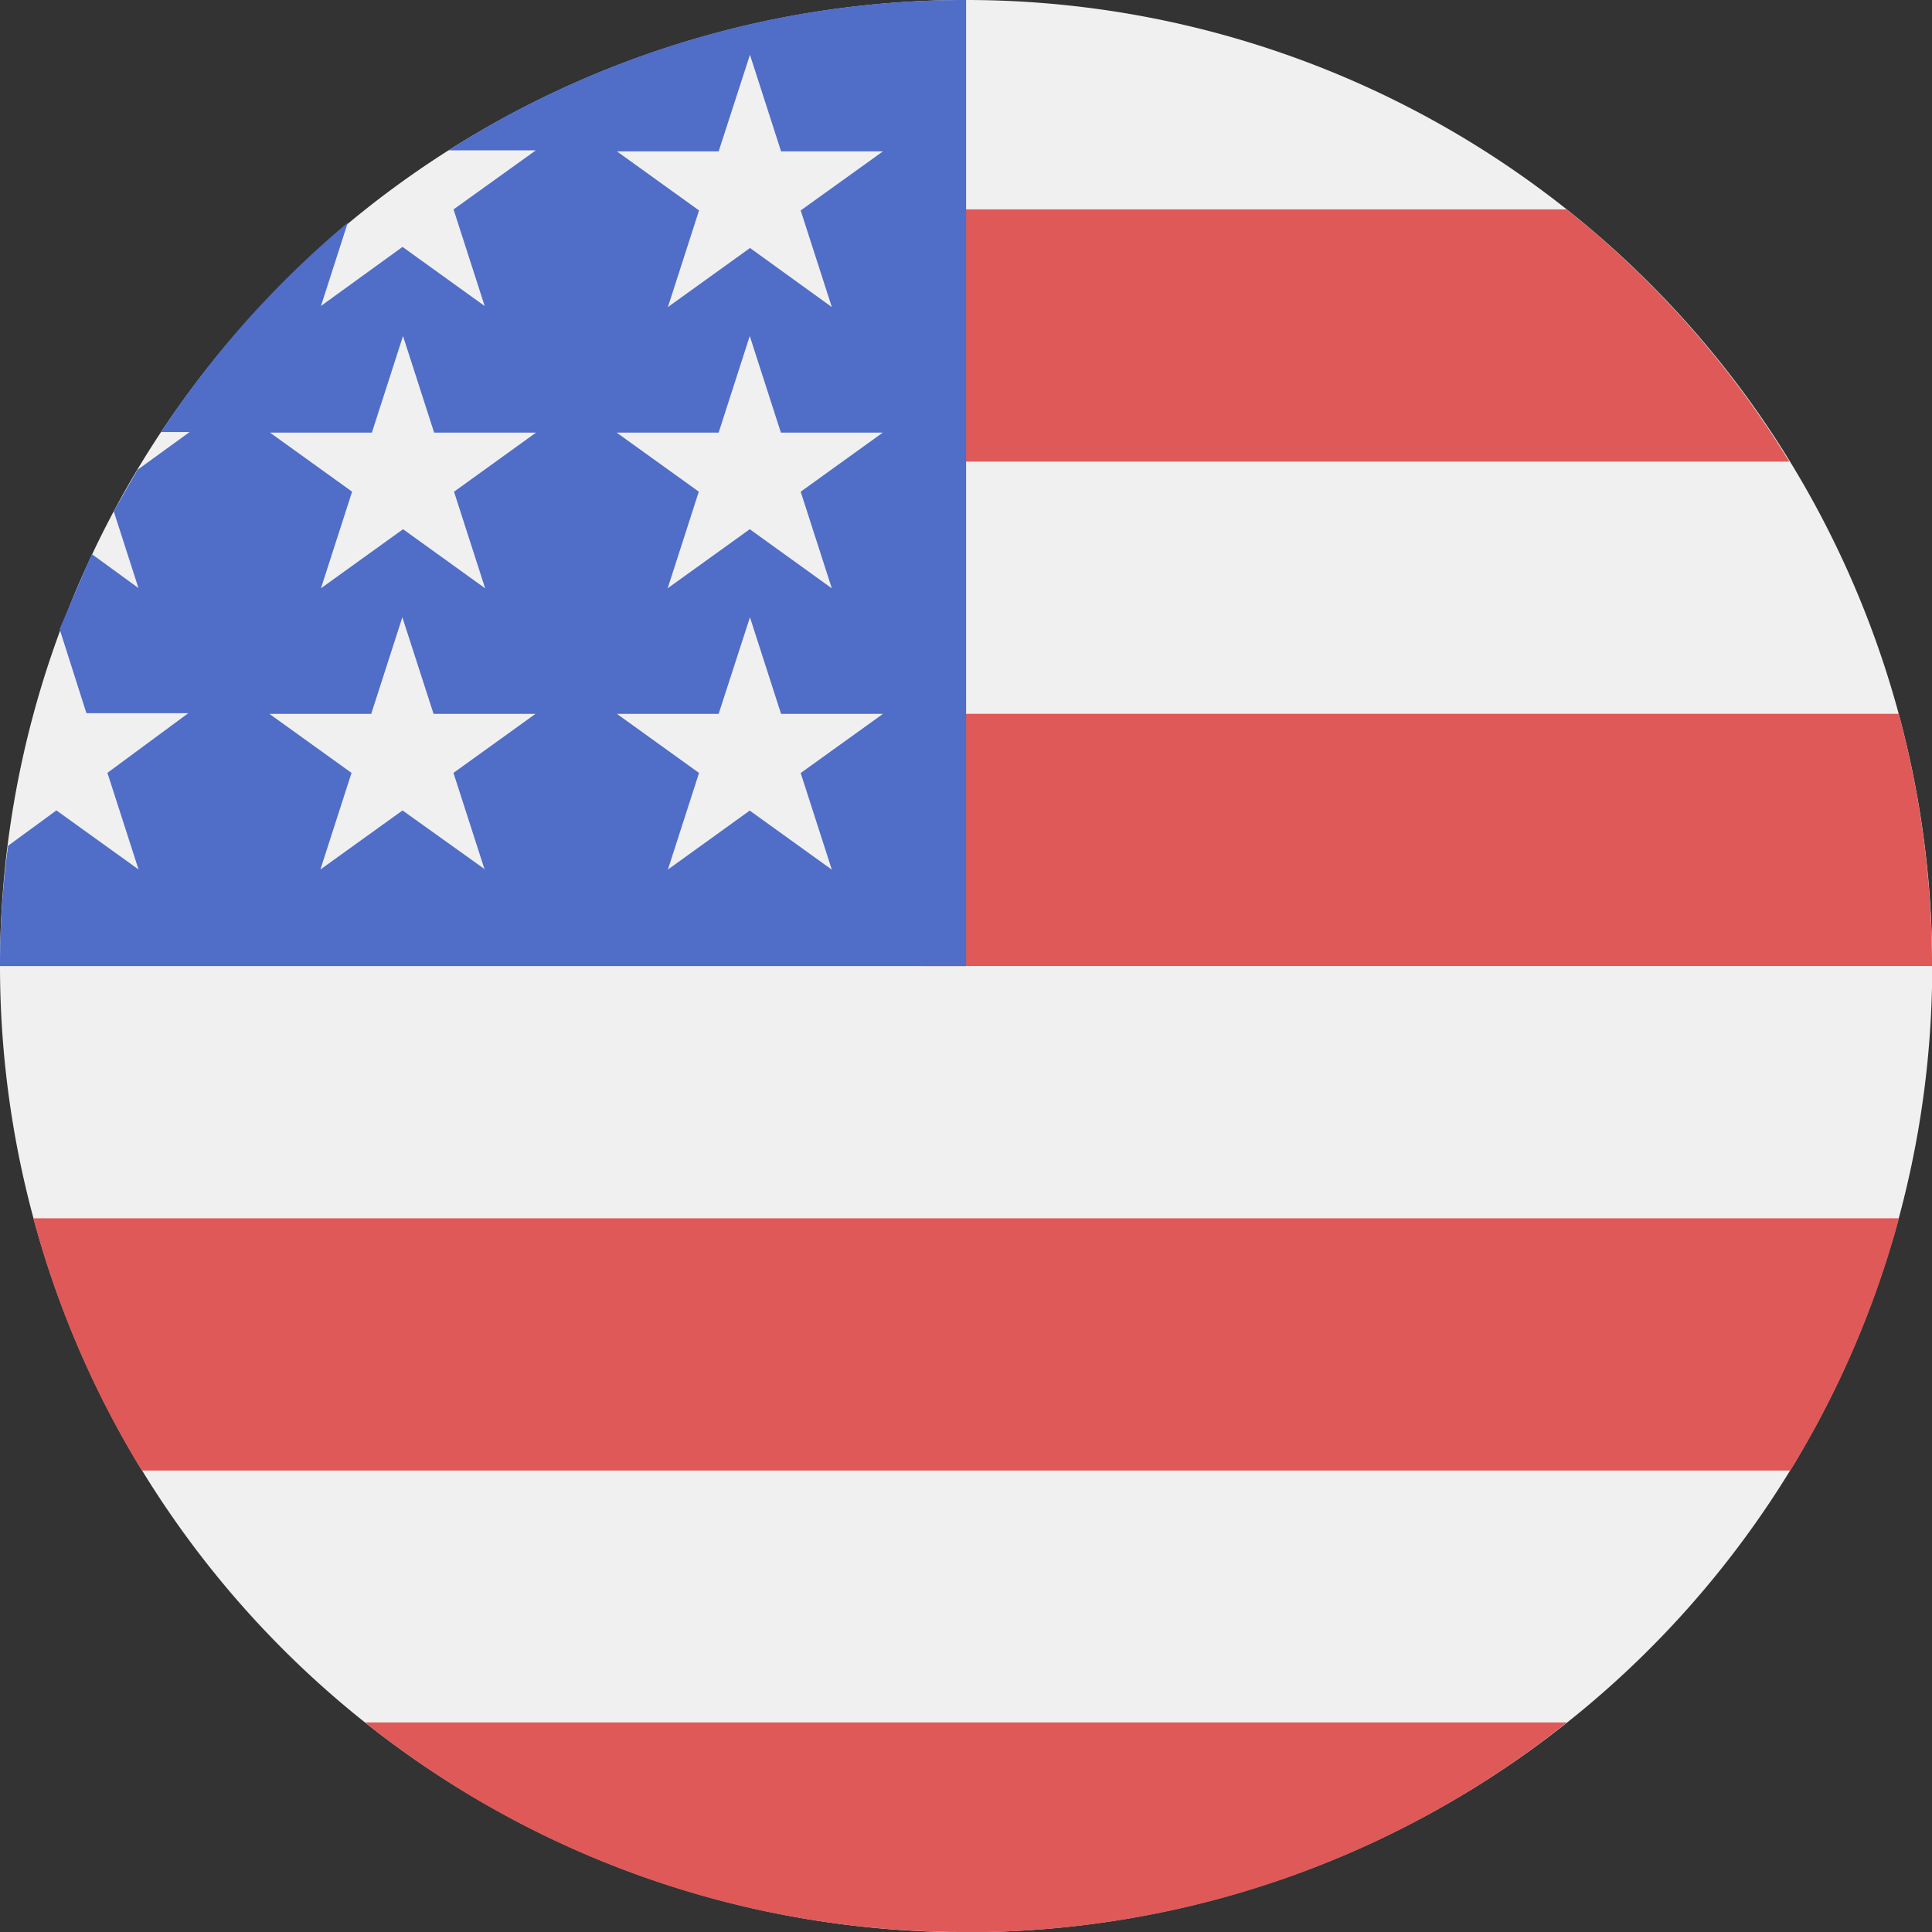
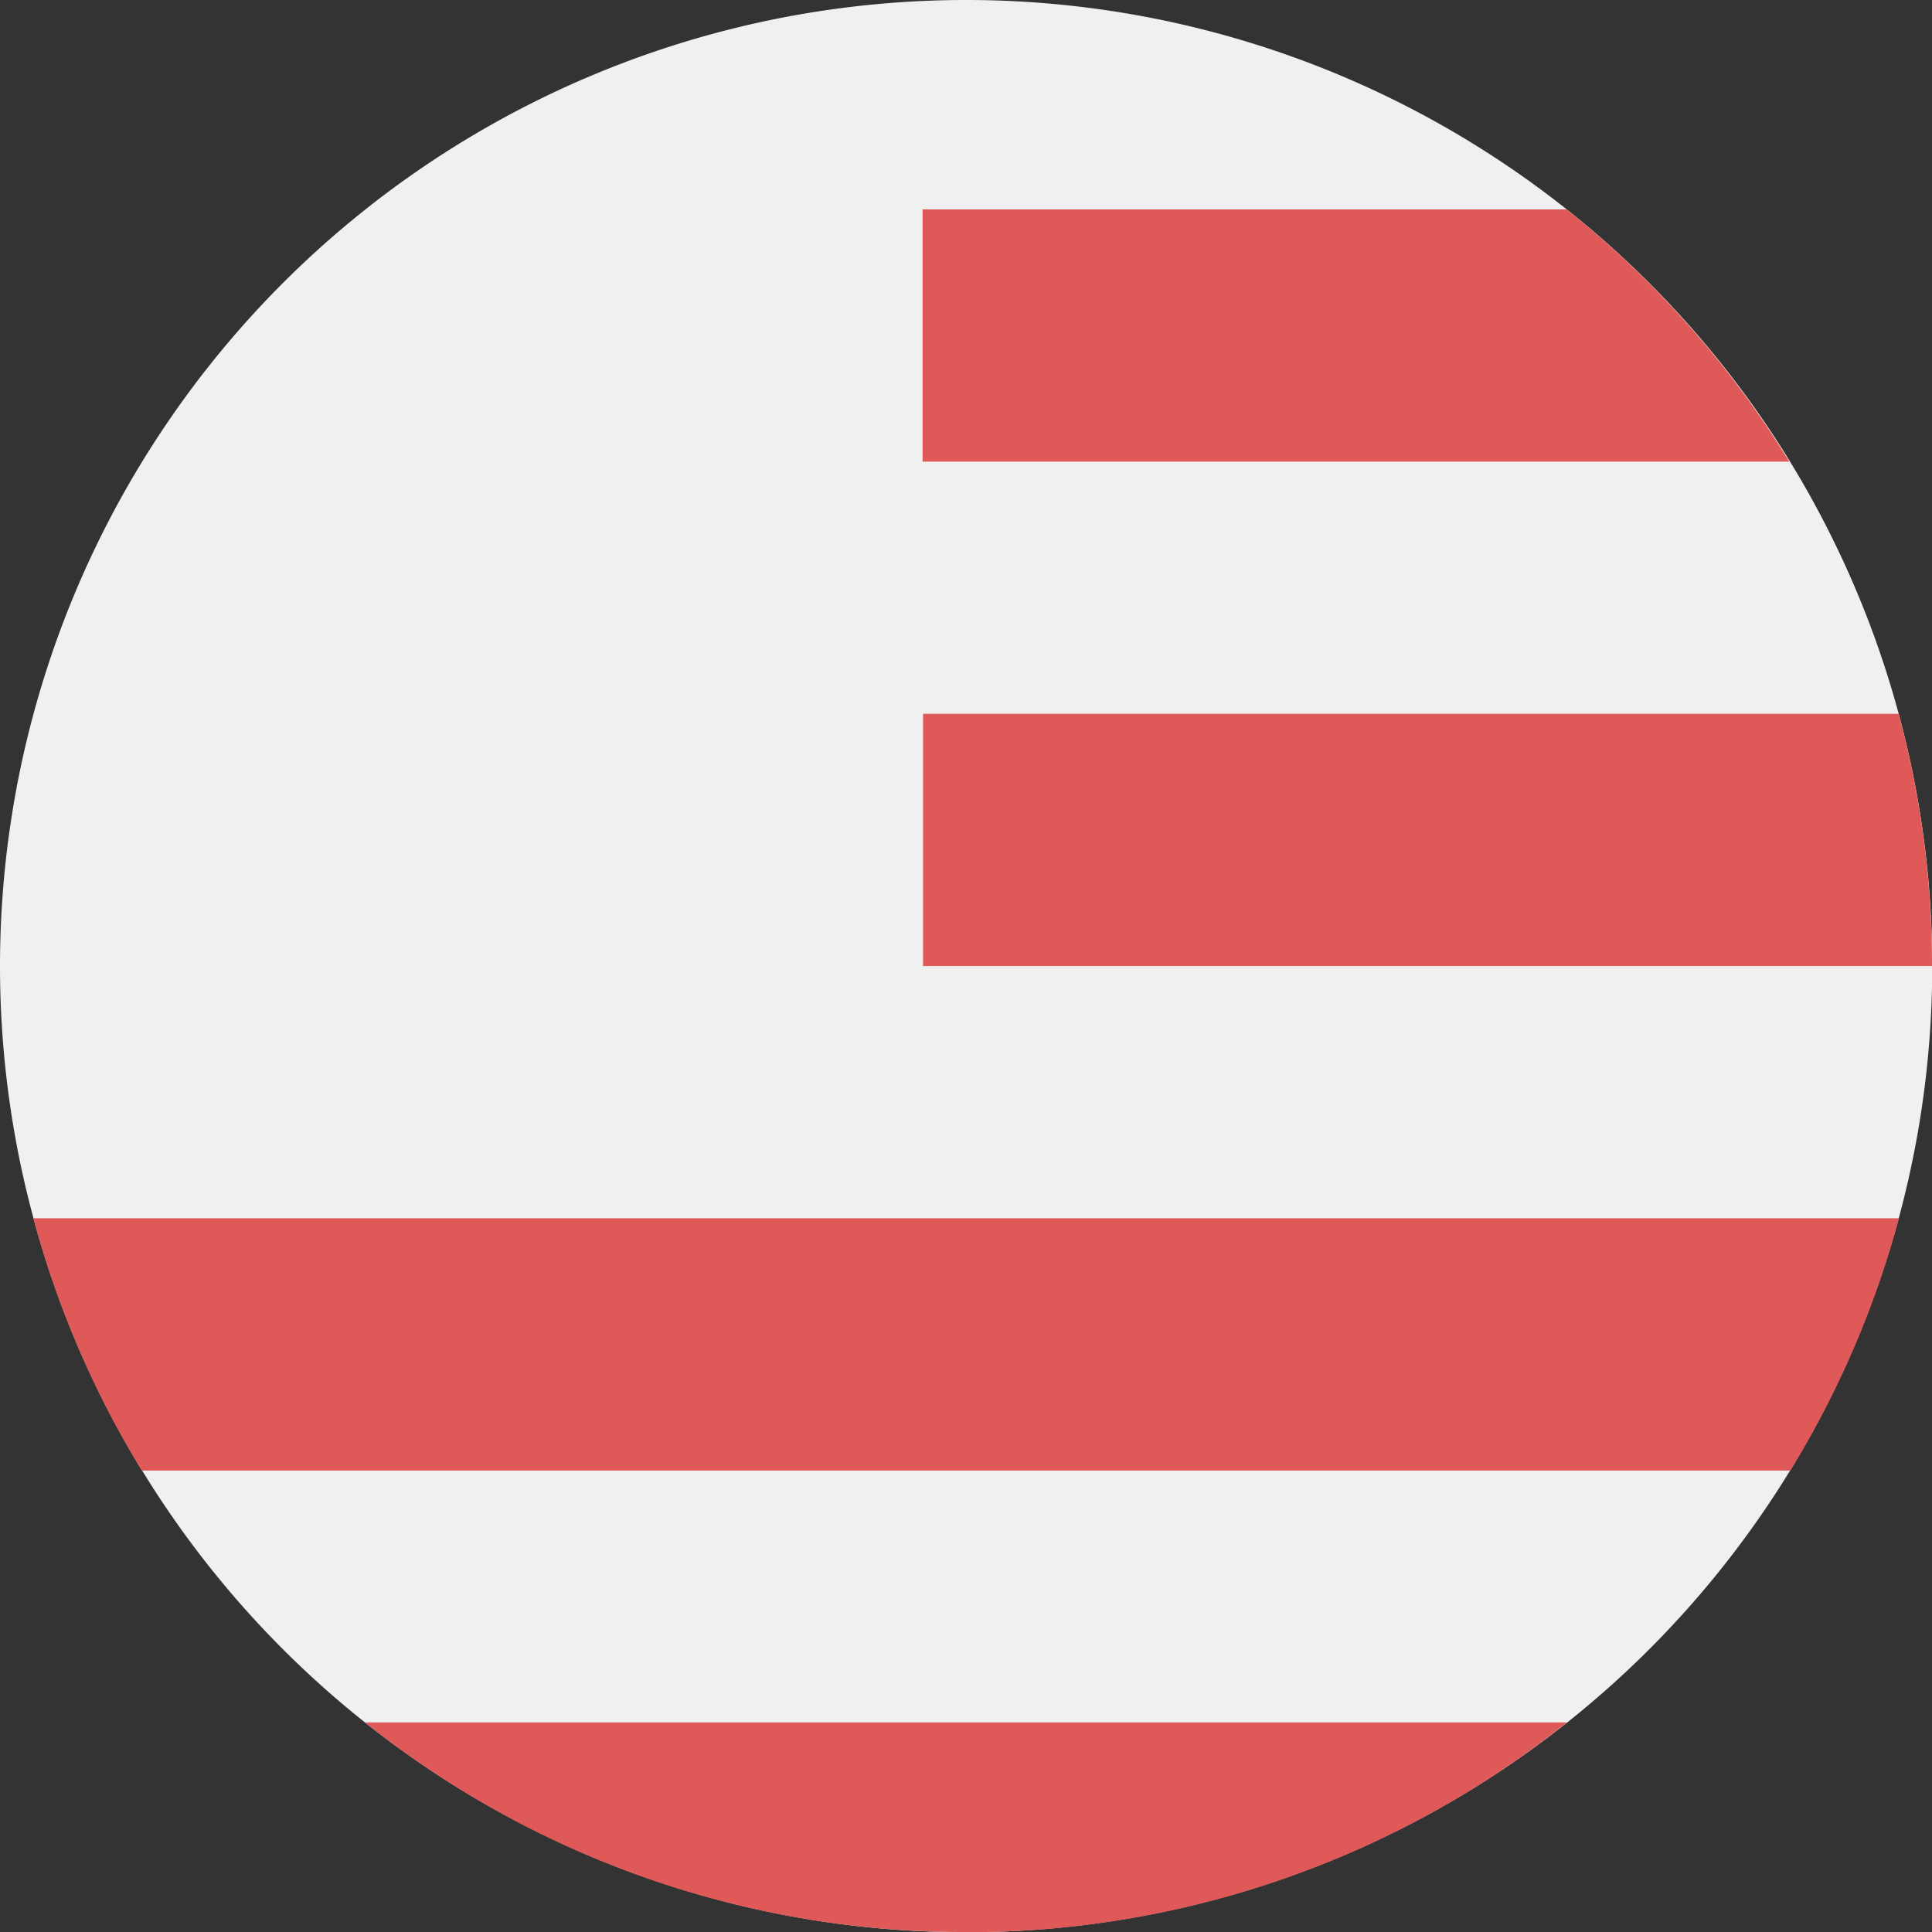
<svg xmlns="http://www.w3.org/2000/svg" width="40.595" height="40.595" viewBox="0 0 40.595 40.595">
  <rect x="0" y="0" width="40.595" height="40.595" fill="#333333" stroke="none" />
  <path data-name="Trazado 833" d="M20.3 40.6A20.3 20.3 0 1 0 0 20.3a20.3 20.3 0 0 0 20.3 20.3z" style="fill:#f0f0f0" />
  <g data-name="Grupo 313">
    <path data-name="Trazado 834" d="M45.716 60.78h-18.21v-5.3h13.531a20.289 20.289 0 0 1 4.68 5.3zm3 10.6h-21.2v-5.3h20.5a20.32 20.32 0 0 1 .7 5.299zm-20.3 20.3a20.163 20.163 0 0 0 12.63-4.408H15.789a20.154 20.154 0 0 0 12.629 4.404zm17.32-9.7H11.1a20.084 20.084 0 0 1-2.278-5.3h39.2a20.073 20.073 0 0 1-2.283 5.299z" transform="translate(-8.121 -51.081)" style="fill-rule:evenodd;fill:#de5958" />
-     <path data-name="Trazado 835" d="M9.423 3.159h-.018v.013zm0 0h1.836L9.53 4.4l.654 2.03-1.726-1.242-1.714 1.241.564-1.751a20.3 20.3 0 0 0-3.924 4.4h.6l-1.094.793-.5.872.519 1.613-.981-.714-.676 1.575.564 1.768h2.141l-1.7 1.254.654 2.03-1.726-1.241-1.015.743A18.8 18.8 0 0 0 0 20.3h20.3V0A20.206 20.206 0 0 0 9.423 3.159zm.756 15.1.015.012h-.011zm-.651-2.019.651 2.019-1.721-1.23-1.726 1.241.654-2.03L5.661 15H7.8l.654-2.03L9.11 15h2.141zm.012-5.908.654 2.03-1.725-1.242-1.725 1.241.654-2.03L5.673 9.09h2.141l.654-2.03.654 2.03h2.141zm6.213 6.7 1.725 1.241-.654-2.03L18.553 15h-2.141l-.654-2.03L15.1 15h-2.137l1.725 1.241-.654 2.03zm1.071-6.7.654 2.03-1.724-1.242-1.725 1.241.654-2.03-1.726-1.241H15.1l.654-2.03.654 2.03h2.141zm.654-3.88-.654-2.03 1.728-1.241h-2.14l-.654-2.03-.658 2.03h-2.137l1.725 1.241-.654 2.03 1.726-1.241z" style="fill:#506dc7;fill-rule:evenodd" />
  </g>
</svg>